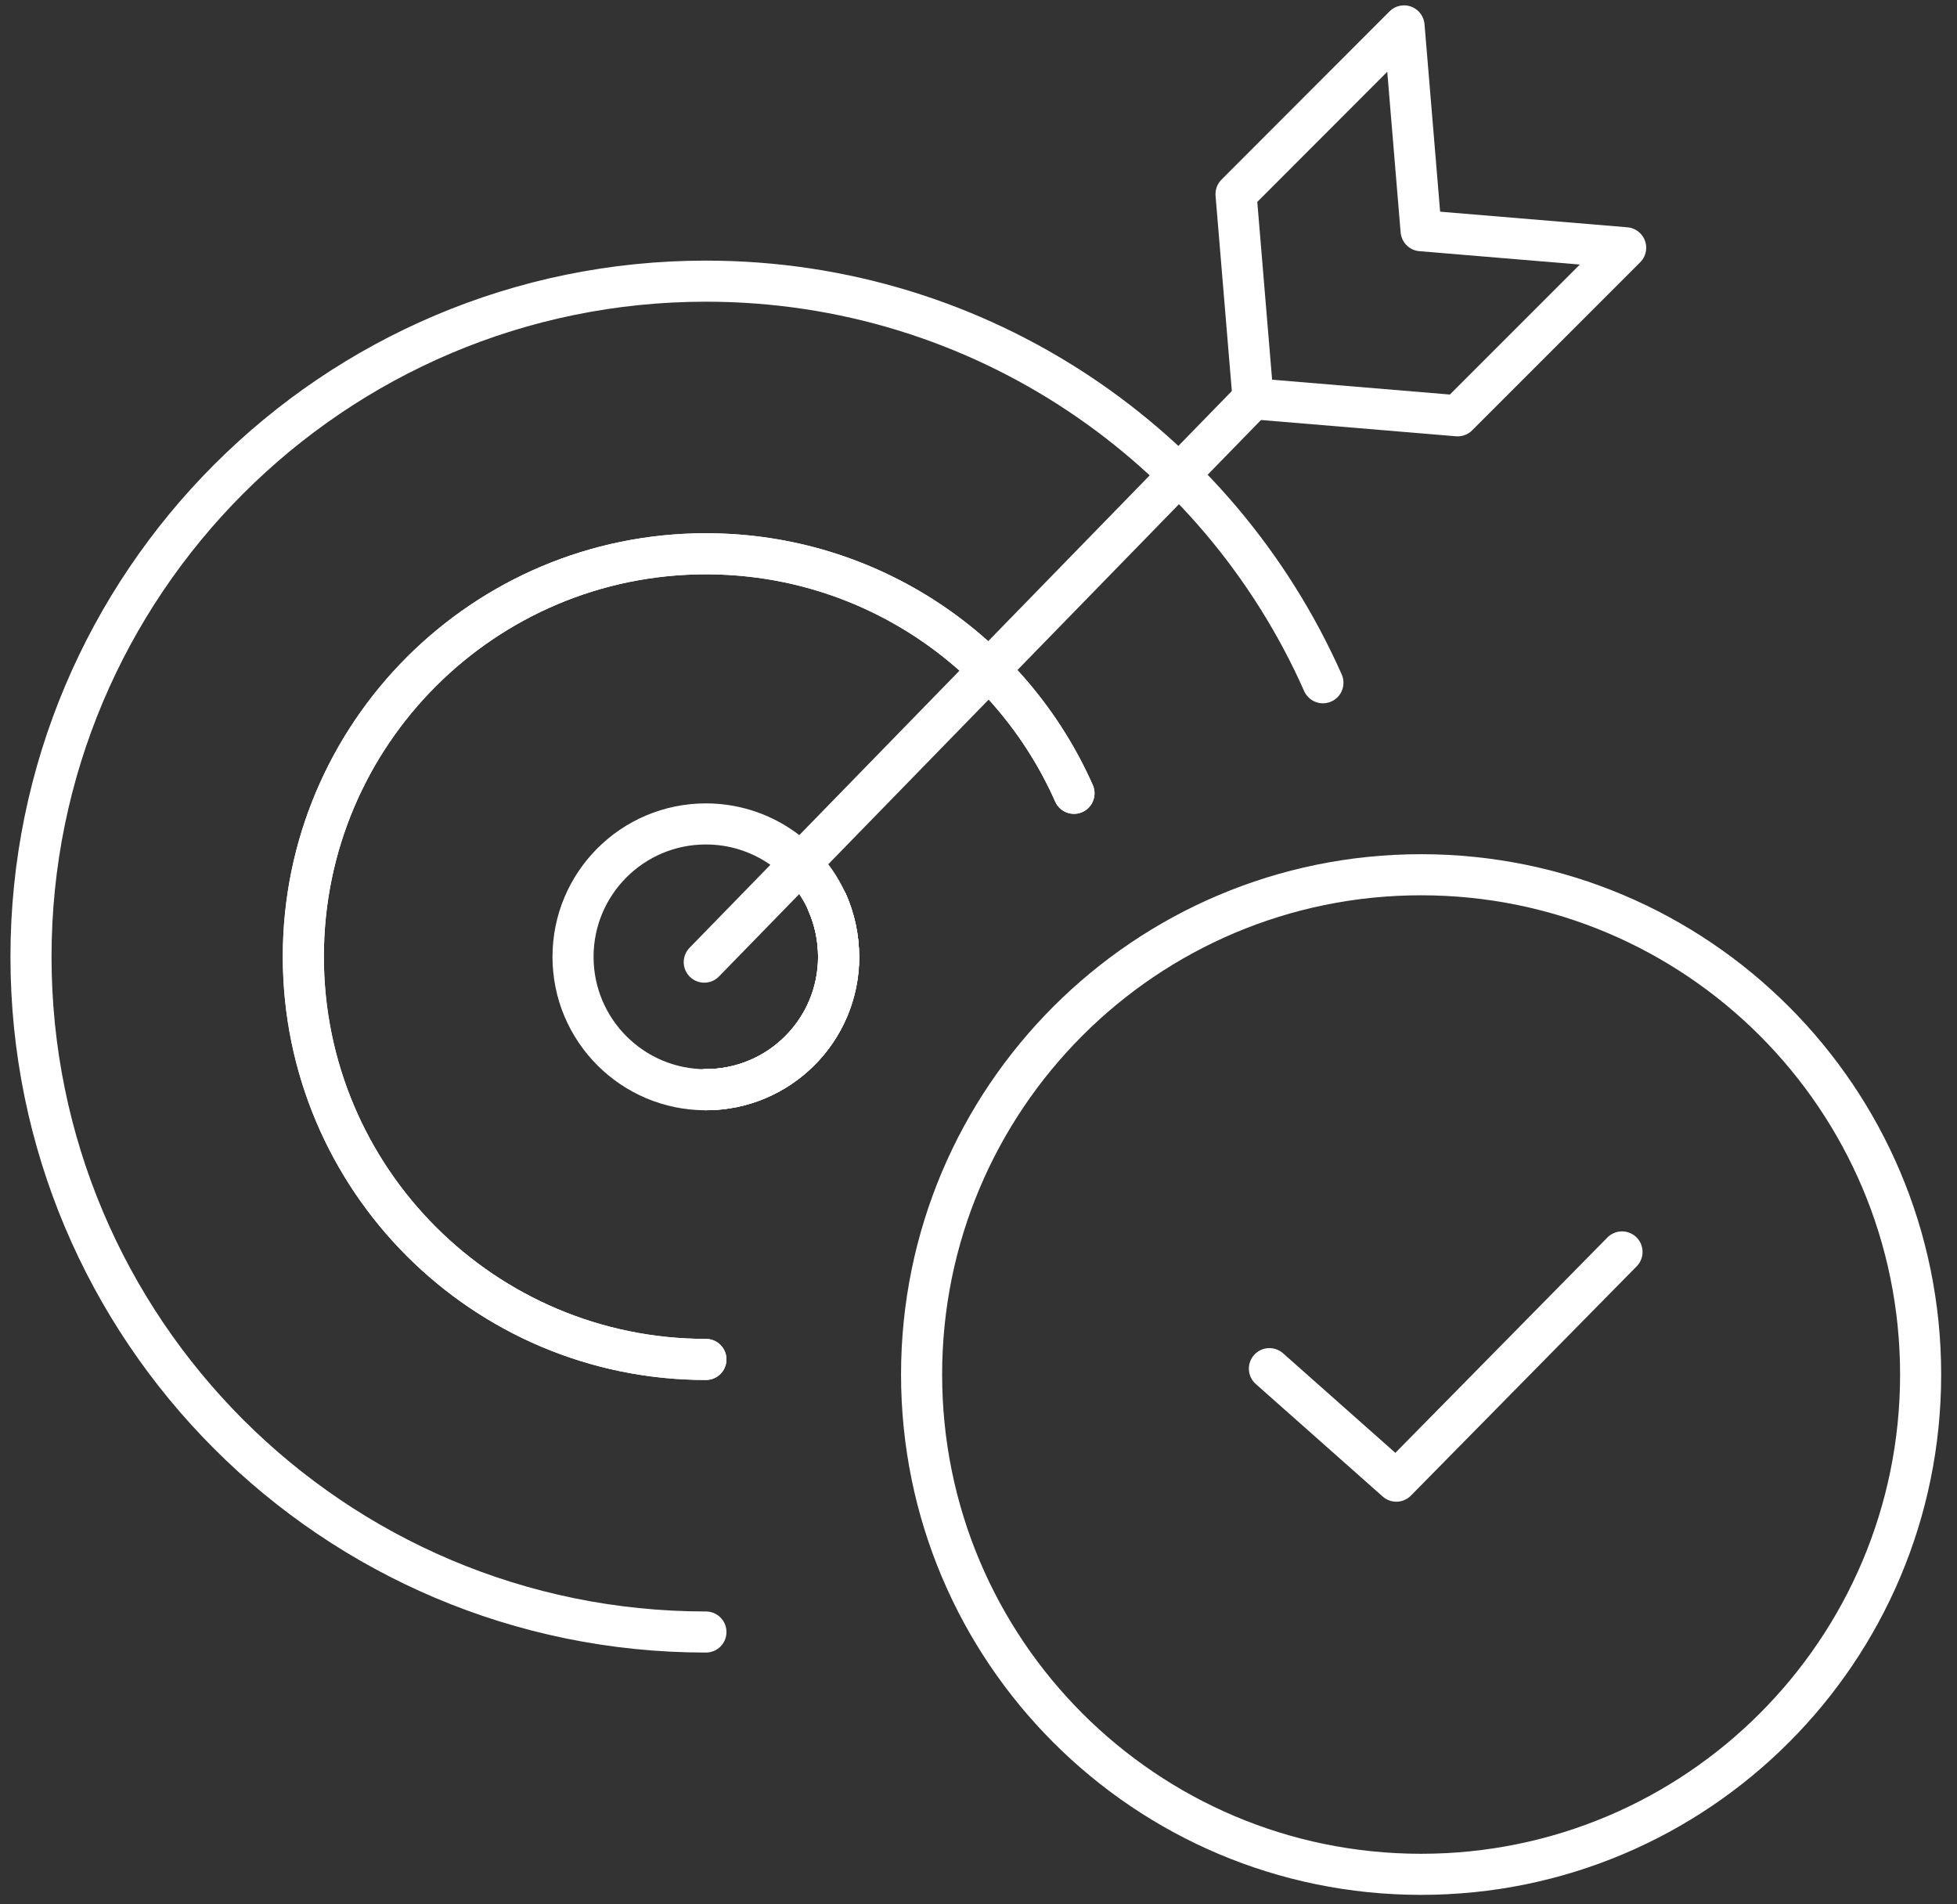
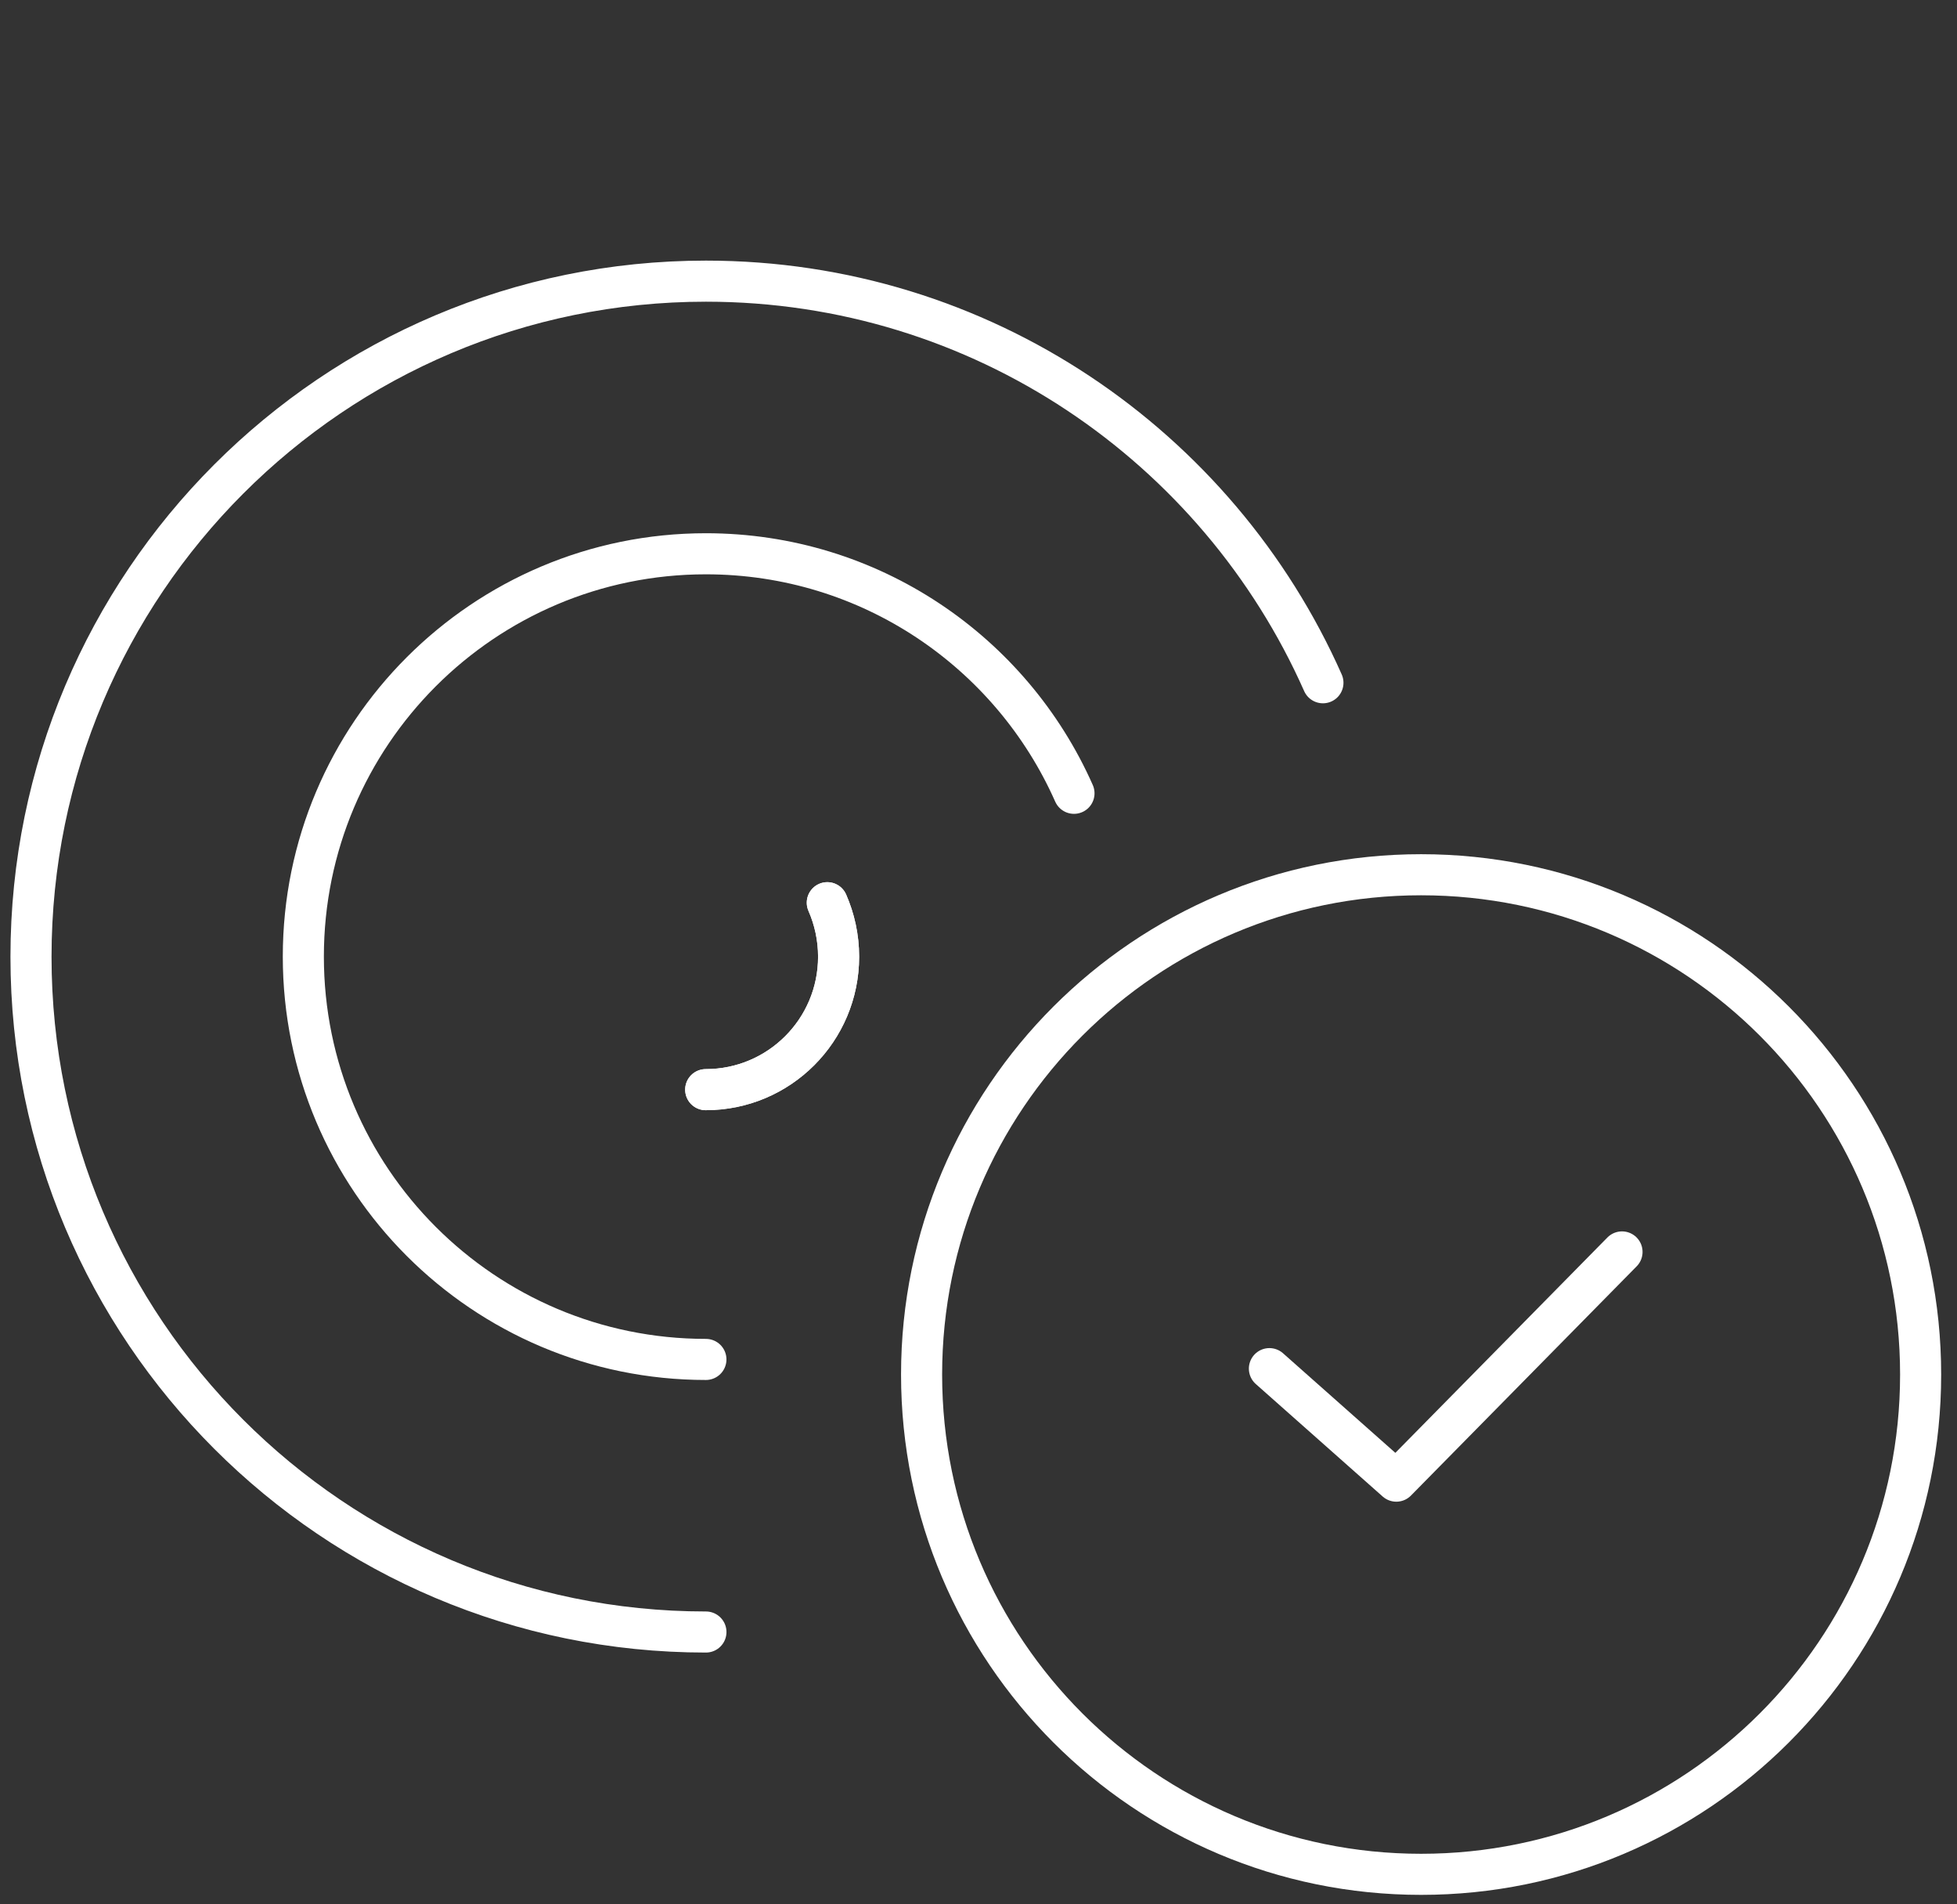
<svg xmlns="http://www.w3.org/2000/svg" width="111" height="108" viewBox="0 0 111 108" fill="none">
  <rect x="0" y="0" width="111" height="108" fill="#333333" stroke="none" />
  <g clip-path="url(#clip0_165_124)">
    <path d="M108.937 77.954C108.937 62.296 96.25 49.609 80.604 49.609C64.958 49.609 52.272 62.296 52.272 77.954C52.272 93.611 64.958 106.298 80.604 106.298C96.25 106.298 108.937 93.611 108.937 77.954Z" stroke="white" stroke-width="2.33" stroke-linecap="round" stroke-linejoin="round" />
-     <path d="M47.577 54.264C47.577 58.423 44.21 61.802 40.039 61.802C35.869 61.802 32.502 58.423 32.502 54.264C32.502 50.105 35.869 46.727 40.039 46.727C43.103 46.727 45.76 48.567 46.925 51.2C47.332 52.132 47.565 53.169 47.565 54.264H47.577Z" stroke="white" stroke-width="2.33" stroke-linecap="round" stroke-linejoin="round" />
    <path d="M72 77.619L79.198 84L92 71" stroke="white" stroke-width="2.33" stroke-linecap="round" stroke-linejoin="round" />
-     <path d="M46.924 51.195C47.332 52.127 47.565 53.164 47.565 54.259C47.565 58.418 44.198 61.797 40.027 61.797" stroke="white" stroke-width="2.33" stroke-linecap="round" stroke-linejoin="round" />
-     <path d="M40.039 77.097C27.434 77.097 17.205 66.869 17.205 54.252C17.205 41.635 27.434 31.406 40.039 31.406C49.347 31.406 57.363 36.975 60.916 44.99" stroke="white" stroke-width="2.33" stroke-linecap="round" stroke-linejoin="round" />
    <path d="M46.924 51.195C47.332 52.127 47.565 53.164 47.565 54.259C47.565 58.418 44.198 61.797 40.027 61.797" stroke="white" stroke-width="2.33" stroke-linecap="round" stroke-linejoin="round" />
    <path d="M40.039 77.097C27.434 77.097 17.205 66.869 17.205 54.252C17.205 41.635 27.434 31.406 40.039 31.406C49.347 31.406 57.363 36.975 60.916 44.99" stroke="white" stroke-width="2.33" stroke-linecap="round" stroke-linejoin="round" />
    <path d="M40.04 92.556C18.895 92.556 1.758 75.407 1.758 54.262C1.758 33.117 18.895 15.945 40.04 15.945C55.651 15.945 69.083 25.3 75.036 38.721" stroke="white" stroke-width="2.33" stroke-linecap="round" stroke-linejoin="round" />
    <path d="M46.924 51.195C47.332 52.127 47.565 53.164 47.565 54.259C47.565 58.418 44.198 61.797 40.027 61.797" stroke="white" stroke-width="2.33" stroke-linecap="round" stroke-linejoin="round" />
-     <path d="M39.945 54.565L71.074 22.609" stroke="white" stroke-width="2.33" stroke-linecap="round" stroke-linejoin="round" />
-     <path d="M92.207 14.051L82.678 23.581L71.074 22.613L70.107 11.01L79.637 1.469L80.604 13.084L92.207 14.051Z" stroke="white" stroke-width="2.33" stroke-linecap="round" stroke-linejoin="round" />
  </g>
  <defs>
    <clipPath id="clip0_165_124">
      <rect width="109.51" height="107.18" fill="white" transform="translate(0.592 0.297)" />
    </clipPath>
  </defs>
</svg>